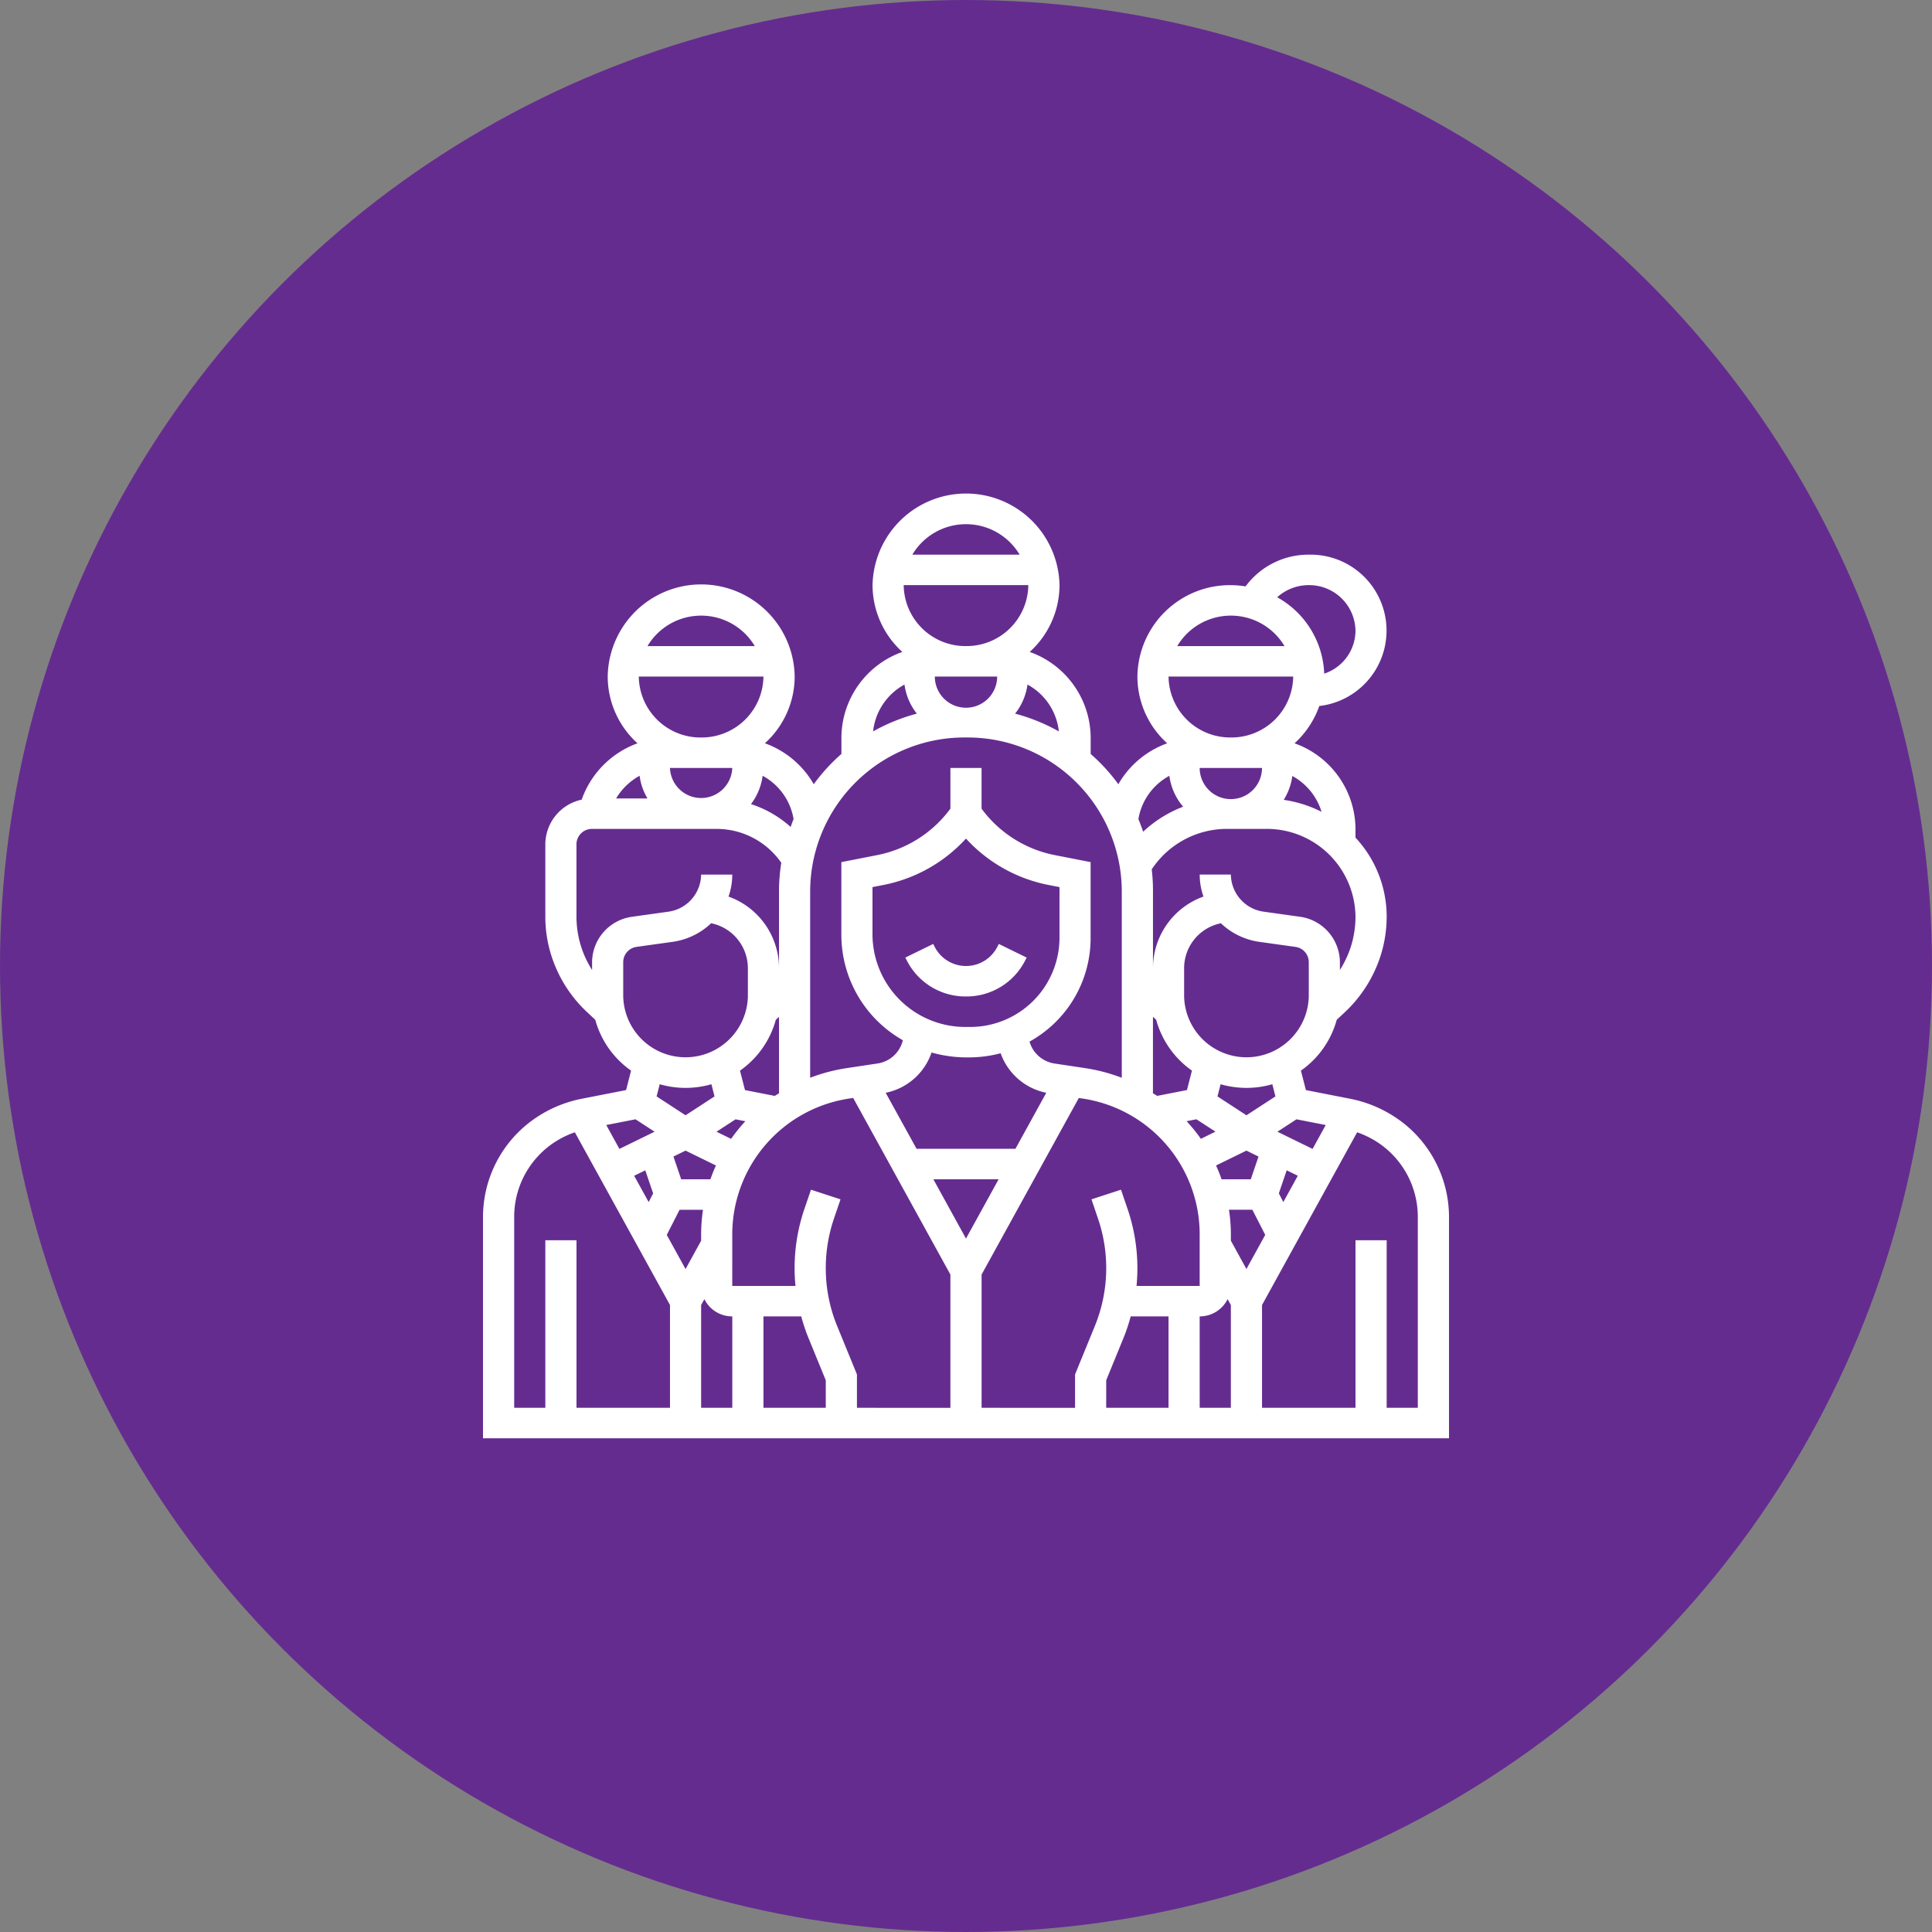
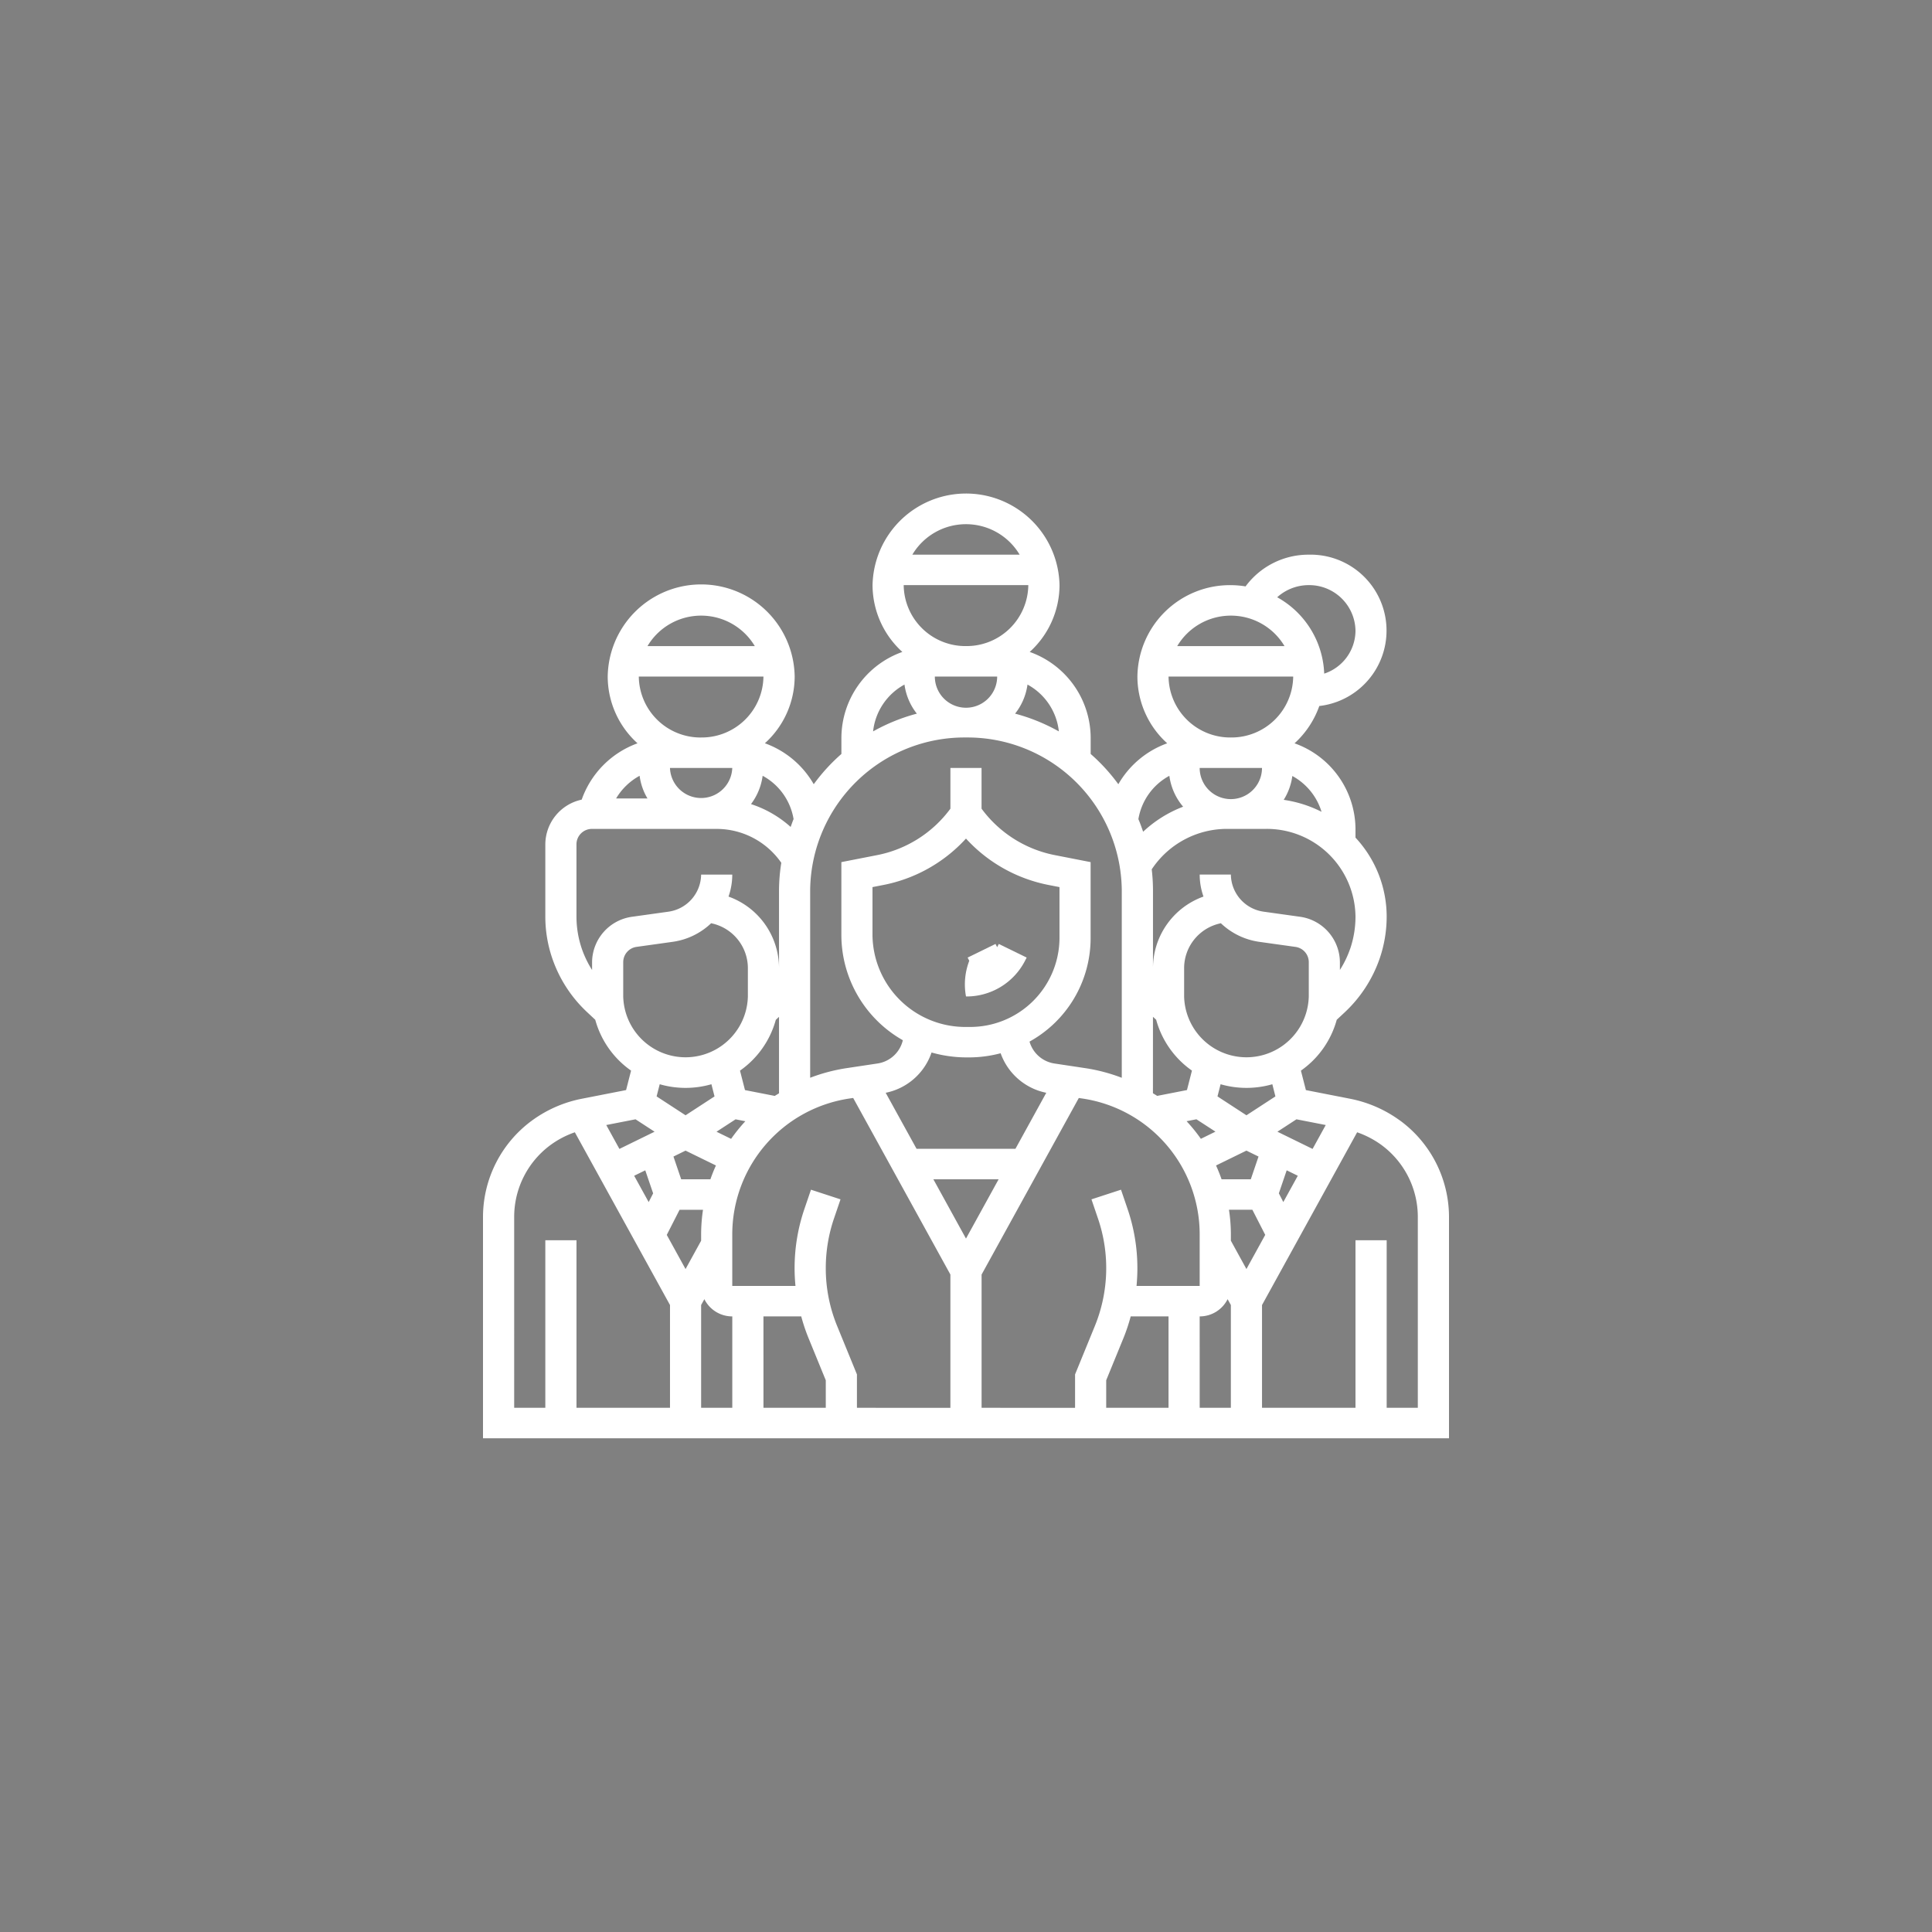
<svg xmlns="http://www.w3.org/2000/svg" id="Community" viewBox="0 0 100 100">
  <rect x="0" y="0" width="100" height="100" fill="#808080" stroke="none" />
  <defs>
    <style>.cls-1{fill:#652c90;}.cls-2{fill:#fff;}</style>
  </defs>
  <title>Employee-p</title>
-   <circle class="cls-1" cx="50" cy="50" r="50" />
  <path class="cls-2" d="M73.386,72.868H71.774V64.195H70.16v8.673H65.322v-5.32l4.923-8.941a4.832,4.832,0,0,1,1.245.647,4.627,4.627,0,0,1,1.896,3.709Zm-46.772-9.904A4.622,4.622,0,0,1,28.51,59.254a4.744,4.744,0,0,1,1.244-.647l4.925,8.941v5.32h-4.84V64.195H28.226v8.673H26.614Zm6.281-5.029.986.642-1.82.891L31.38,58.231Zm2.589-1.626a4.873,4.873,0,0,0,1.339-.189l.161.63-1.499.977-1.499-.977.161-.63a4.854,4.854,0,0,0,1.339.189M32.258,49.791A.799.799,0,0,1,32.95,49.01l1.866-.261a3.606,3.606,0,0,0,1.993-.963l.067.016A2.376,2.376,0,0,1,38.71,50.098v1.48a3.227,3.227,0,0,1-6.452,0Zm-2.143-.684a5.155,5.155,0,0,1-.277-1.667V43.692a.799.799,0,0,1,.808-.788h6.45a4.072,4.072,0,0,1,3.344,1.755,9.144,9.144,0,0,0-.118,1.399v4.041a3.94,3.94,0,0,0-2.614-3.692,3.448,3.448,0,0,0,.194-1.138H36.29a1.965,1.965,0,0,1-1.702,1.921l-1.866.261a2.394,2.394,0,0,0-2.076,2.341v.414a5.218,5.218,0,0,1-.531-1.099m2.991-8.953a3.059,3.059,0,0,0,.407,1.173H31.89a3.199,3.199,0,0,1,1.217-1.173M36.29,31.865a3.231,3.231,0,0,1,2.778,1.577H33.514a3.226,3.226,0,0,1,2.776-1.577m0,6.308a3.195,3.195,0,0,1-3.226-3.154h6.452A3.195,3.195,0,0,1,36.29,38.172m-1.612,1.577h3.224a1.613,1.613,0,0,1-3.224,0m6.397,2.649c-.057.132-.101.27-.152.404a5.714,5.714,0,0,0-2.051-1.182,3.108,3.108,0,0,0,.602-1.466,3.134,3.134,0,0,1,1.602,2.244m8.923-4.226a7.984,7.984,0,0,1,8.064,7.885v9.729a9.074,9.074,0,0,0-1.875-.497l-1.595-.24a1.59,1.59,0,0,1-1.305-1.136A6.12,6.12,0,0,0,56.45,48.588V44.623L54.62,44.265a6.182,6.182,0,0,1-3.815-2.408V39.749H49.193v2.108a6.182,6.182,0,0,1-3.815,2.408l-1.829.358v3.799a6.275,6.275,0,0,0,3.182,5.42,1.587,1.587,0,0,1-1.325,1.206l-1.595.24a9.12,9.12,0,0,0-1.877.497V46.057a7.985,7.985,0,0,1,8.064-7.885m-3.182-2.739a3.083,3.083,0,0,0,.64,1.505,9.709,9.709,0,0,0-2.265.919,3.142,3.142,0,0,1,1.625-2.424m3.182-8.301a3.229,3.229,0,0,1,2.778,1.577H47.223a3.228,3.228,0,0,1,2.776-1.577m0,6.309a3.193,3.193,0,0,1-3.224-3.155h6.45a3.194,3.194,0,0,1-3.226,3.155M48.387,35.019h3.226a1.613,1.613,0,0,1-3.226,0m6.419,2.838a9.678,9.678,0,0,0-2.265-.919,3.086,3.086,0,0,0,.642-1.505,3.14,3.14,0,0,1,1.623,2.424m5.72,2.3a3.09,3.09,0,0,0,.713,1.598,6.298,6.298,0,0,0-2.071,1.296c-.076-.22-.153-.441-.245-.653a3.135,3.135,0,0,1,1.603-2.242M63.71,31.865a3.226,3.226,0,0,1,2.776,1.577H60.933a3.226,3.226,0,0,1,2.776-1.577m4.032-1.579A2.396,2.396,0,0,1,70.16,32.653a2.354,2.354,0,0,1-1.619,2.214,4.721,4.721,0,0,0-2.434-3.953,2.434,2.434,0,0,1,1.635-.628M63.71,38.172a3.193,3.193,0,0,1-3.226-3.154h6.452A3.195,3.195,0,0,1,63.71,38.172m4.694,3.847A6.335,6.335,0,0,0,66.445,41.4a3.092,3.092,0,0,0,.446-1.235,3.161,3.161,0,0,1,1.512,1.854m-3.082-2.27a1.613,1.613,0,0,1-3.226,0Zm4.563,9.359a5.204,5.204,0,0,1-.531,1.097V49.791A2.393,2.393,0,0,0,67.278,47.45l-1.866-.261A1.964,1.964,0,0,1,63.71,45.268H62.096a3.404,3.404,0,0,0,.196,1.138,3.942,3.942,0,0,0-2.614,3.692v-4.041a9.17,9.17,0,0,0-.065-1.06,4.674,4.674,0,0,1,3.896-2.094h2.014A4.593,4.593,0,0,1,70.16,47.44a5.171,5.171,0,0,1-.275,1.669m-2.143,2.469a3.227,3.227,0,0,1-6.452,0v-1.48a2.373,2.373,0,0,1,1.833-2.295l.067-.018a3.613,3.613,0,0,0,1.995.965l1.864.261a.796.796,0,0,1,.693.78Zm-1.727,5.172-1.499.977-1.499-.977.161-.63a4.843,4.843,0,0,0,2.678,0ZM68.62,58.231l-.681,1.237-1.82-.891.986-.642Zm-2.196,3.988-.231-.452.406-1.192.575.282Zm-1.909,3.466L63.71,64.219v-.358a8.509,8.509,0,0,0-.099-1.244h1.212l.665,1.3Zm-2.42,2.452a1.614,1.614,0,0,0,1.446-.892l.168.301v5.322H62.096Zm-4.838,3.305.905-2.212a9.457,9.457,0,0,0,.363-1.094h1.958v4.731H57.257Zm4.9-12.497a8.741,8.741,0,0,0-.739-.912l.508-.099.986.64Zm2.584,2.094H63.228q-.127-.365-.286-.714l1.573-.769.626.307Zm-5.064-8.41.166.153a4.735,4.735,0,0,0,1.852,2.632l-.258,1.007-1.542.302c-.072-.048-.146-.092-.219-.136Zm-8.87,13.342,5.032-9.139.104.016a7.108,7.108,0,0,1,6.152,7.013V66.56H58.827c.028-.307.044-.614.044-.924a9.479,9.479,0,0,0-.508-3.06l-.34-.997-1.529.499.339.997a7.932,7.932,0,0,1-.168,5.57l-1.02,2.494v1.729H50.807Zm-.808-1.863-1.688-3.069h3.378Zm-1.782-9.631a6.652,6.652,0,0,0,1.81.254H50.17a6.41,6.41,0,0,0,1.623-.215,3.169,3.169,0,0,0,2.362,2.046l-1.596,2.9H47.441l-1.598-2.9a3.164,3.164,0,0,0,2.374-2.085M49.999,43.404a7.82,7.82,0,0,0,4.306,2.408l.534.104V48.588A4.625,4.625,0,0,1,50.17,53.155h-.143a4.807,4.807,0,0,1-4.867-4.732V45.916l.533-.104a7.814,7.814,0,0,0,4.306-2.408M43.335,68.645a7.869,7.869,0,0,1-.593-3.009,7.965,7.965,0,0,1,.423-2.561l.34-.997-1.529-.499-.34.997a9.479,9.479,0,0,0-.508,3.06c0,.31.016.617.046.924h-3.272V63.861a7.112,7.112,0,0,1,6.156-7.015l.102-.016,5.032,9.139v6.899H44.355V71.139Zm-3.819-.508h1.956a9.468,9.468,0,0,0,.365,1.094l.905,2.212v1.425H39.517ZM36.29,67.546l.168-.301a1.611,1.611,0,0,0,1.445.892v4.731H36.29Zm-1.115-4.928h1.212a8.762,8.762,0,0,0-.097,1.244v.358l-.806,1.466-.972-1.767Zm-1.776-2.042.407,1.192-.231.452-.751-1.363Zm1.859.464-.4-1.177.626-.307,1.573.769q-.159.349-.286.714Zm2.815-3.104.506.099a8.678,8.678,0,0,0-.737.912l-.755-.369Zm2.083-5.15.166-.155v3.958c-.072.046-.148.088-.219.136l-1.543-.302-.258-1.007a4.74,4.74,0,0,0,1.854-2.63m32.301,5.209a6.488,6.488,0,0,0-2.566-1.122l-2.298-.45-.258-1.007A4.746,4.746,0,0,0,69.19,52.782l.409-.381a6.89,6.89,0,0,0,1.815-2.796,6.706,6.706,0,0,0,.36-2.166A6.005,6.005,0,0,0,70.16,43.355v-.452a4.738,4.738,0,0,0-3.155-4.429,4.749,4.749,0,0,0,1.282-1.931,3.93,3.93,0,0,0-.545-7.833,4.043,4.043,0,0,0-3.272,1.642,4.886,4.886,0,0,0-.76-.065,4.79,4.79,0,0,0-4.838,4.732,4.662,4.662,0,0,0,1.542,3.454,4.787,4.787,0,0,0-2.529,2.118,9.565,9.565,0,0,0-1.432-1.566v-.852a4.737,4.737,0,0,0-3.155-4.429,4.681,4.681,0,0,0,1.543-3.457,4.84,4.84,0,0,0-9.678,0,4.681,4.681,0,0,0,1.543,3.457,4.737,4.737,0,0,0-3.155,4.429v.852a9.565,9.565,0,0,0-1.432,1.566,4.79,4.79,0,0,0-2.529-2.12,4.662,4.662,0,0,0,1.542-3.452,4.839,4.839,0,0,0-9.677,0,4.664,4.664,0,0,0,1.543,3.454A4.797,4.797,0,0,0,30.108,41.39a2.377,2.377,0,0,0-1.882,2.302V47.44a6.659,6.659,0,0,0,.36,2.166A6.837,6.837,0,0,0,30.401,52.4l.409.383a4.746,4.746,0,0,0,1.854,2.632l-.258,1.007-2.298.45a6.473,6.473,0,0,0-2.566,1.122A6.199,6.199,0,0,0,25,62.964V74.444H75V62.964a6.199,6.199,0,0,0-2.542-4.971" />
-   <path class="cls-2" d="M50,51.577a3.405,3.405,0,0,0,3.055-1.847l.085-.166-1.443-.706-.085.168a1.821,1.821,0,0,1-3.224,0l-.085-.168-1.443.706.085.166A3.405,3.405,0,0,0,50,51.577" />
+   <path class="cls-2" d="M50,51.577a3.405,3.405,0,0,0,3.055-1.847l.085-.166-1.443-.706-.085.168l-.085-.168-1.443.706.085.166A3.405,3.405,0,0,0,50,51.577" />
</svg>